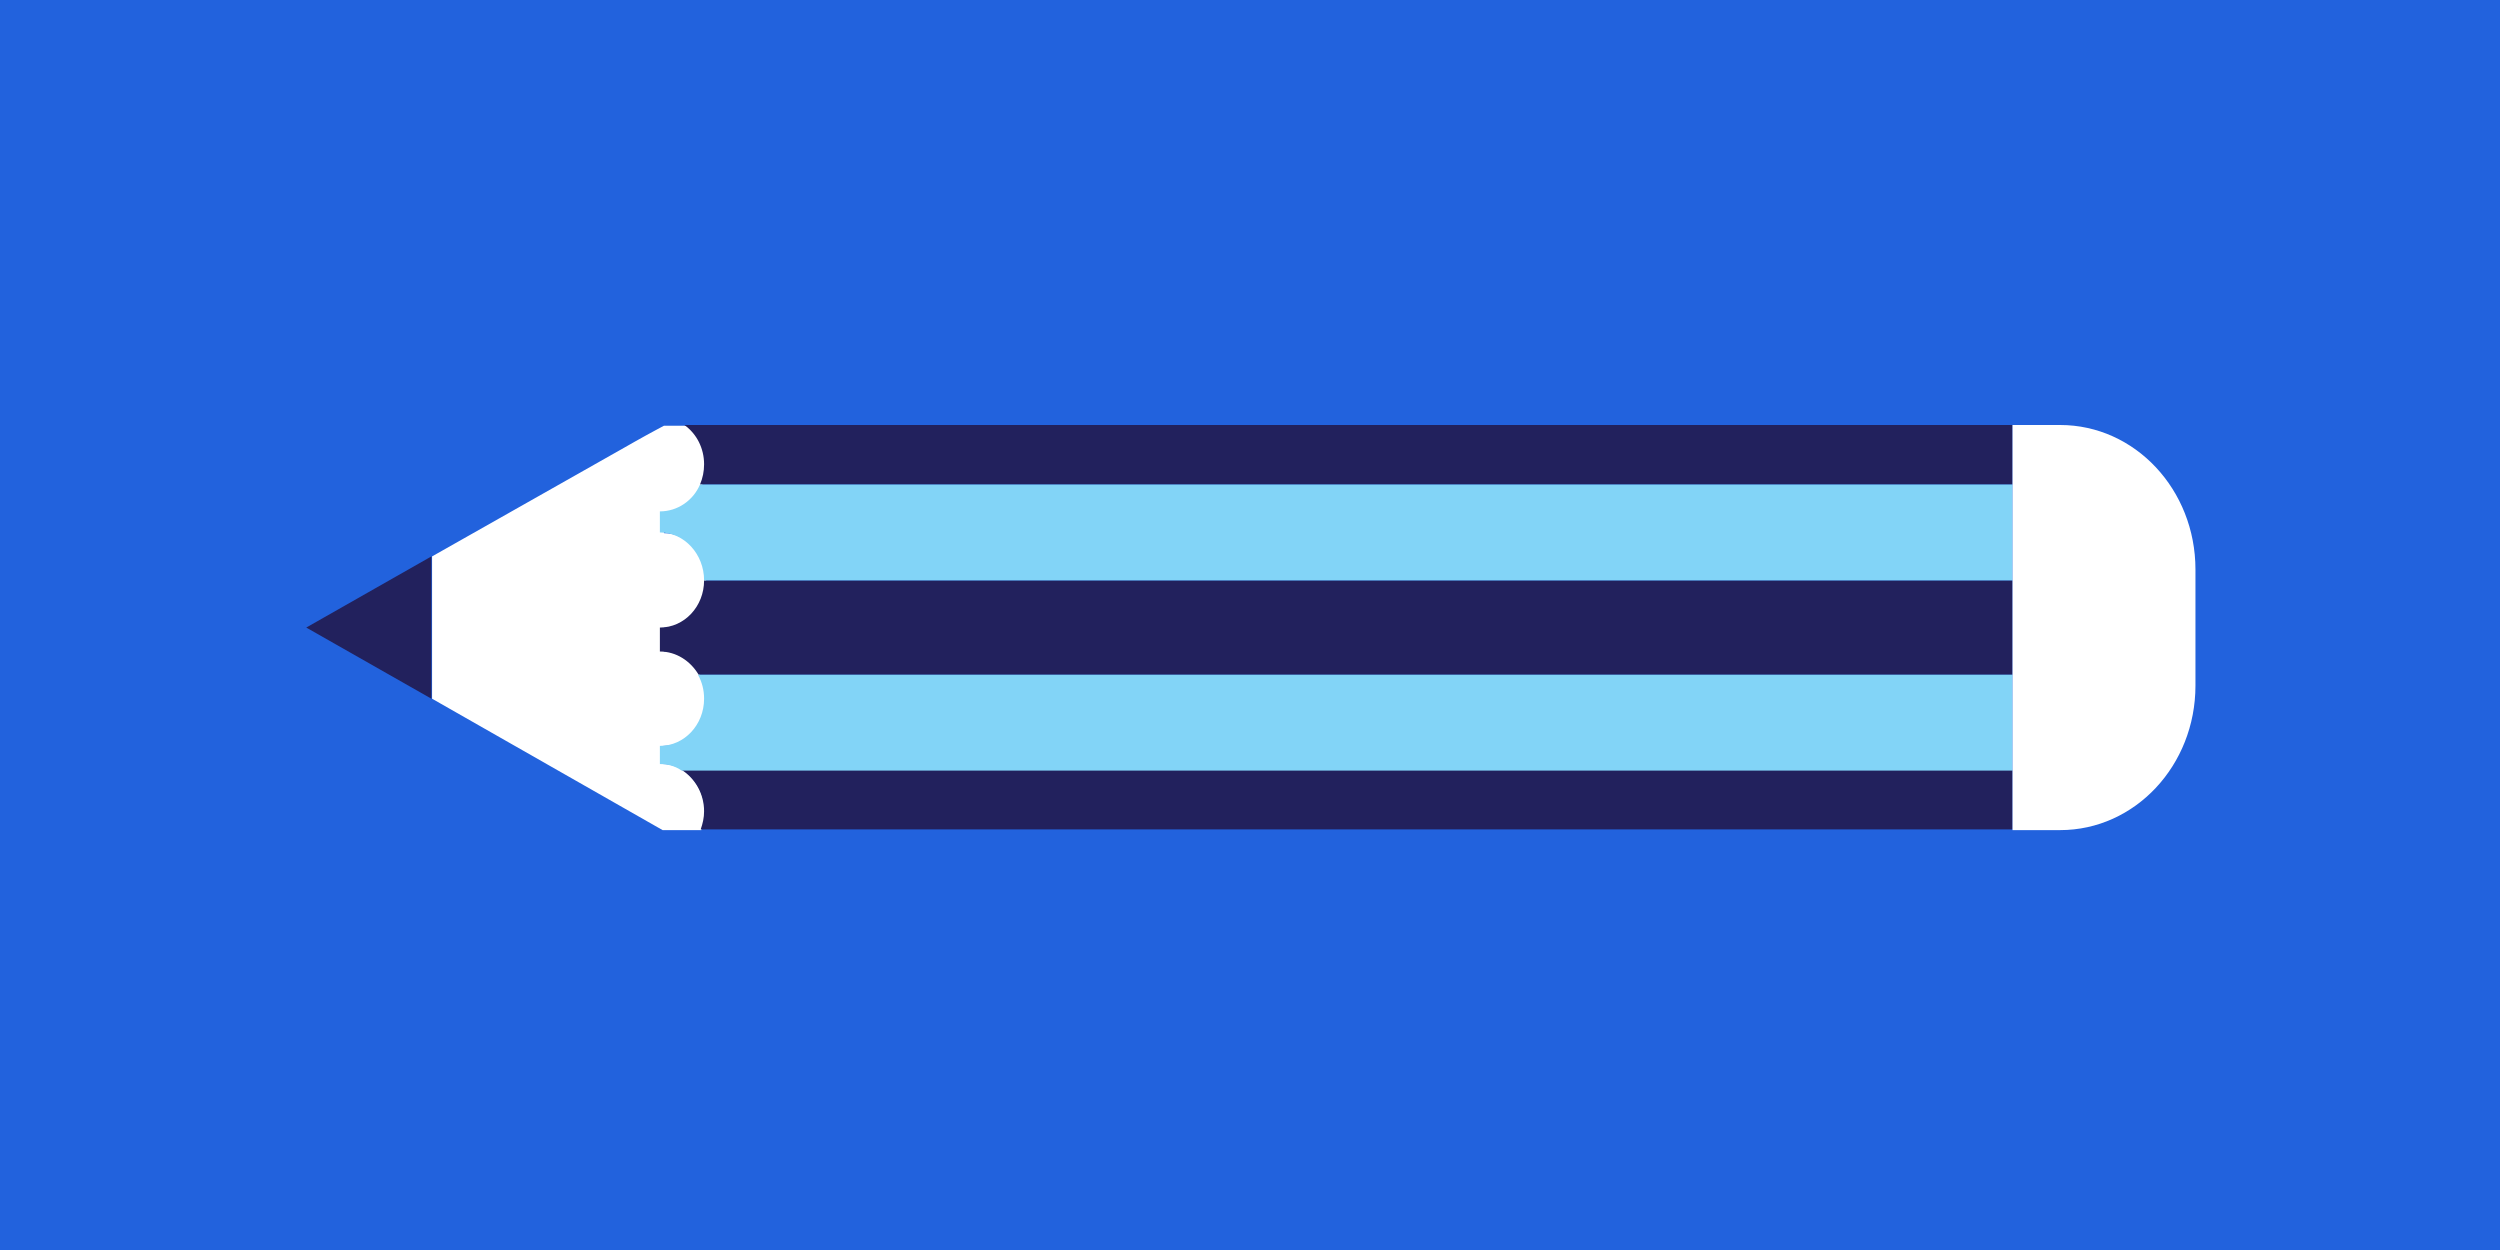
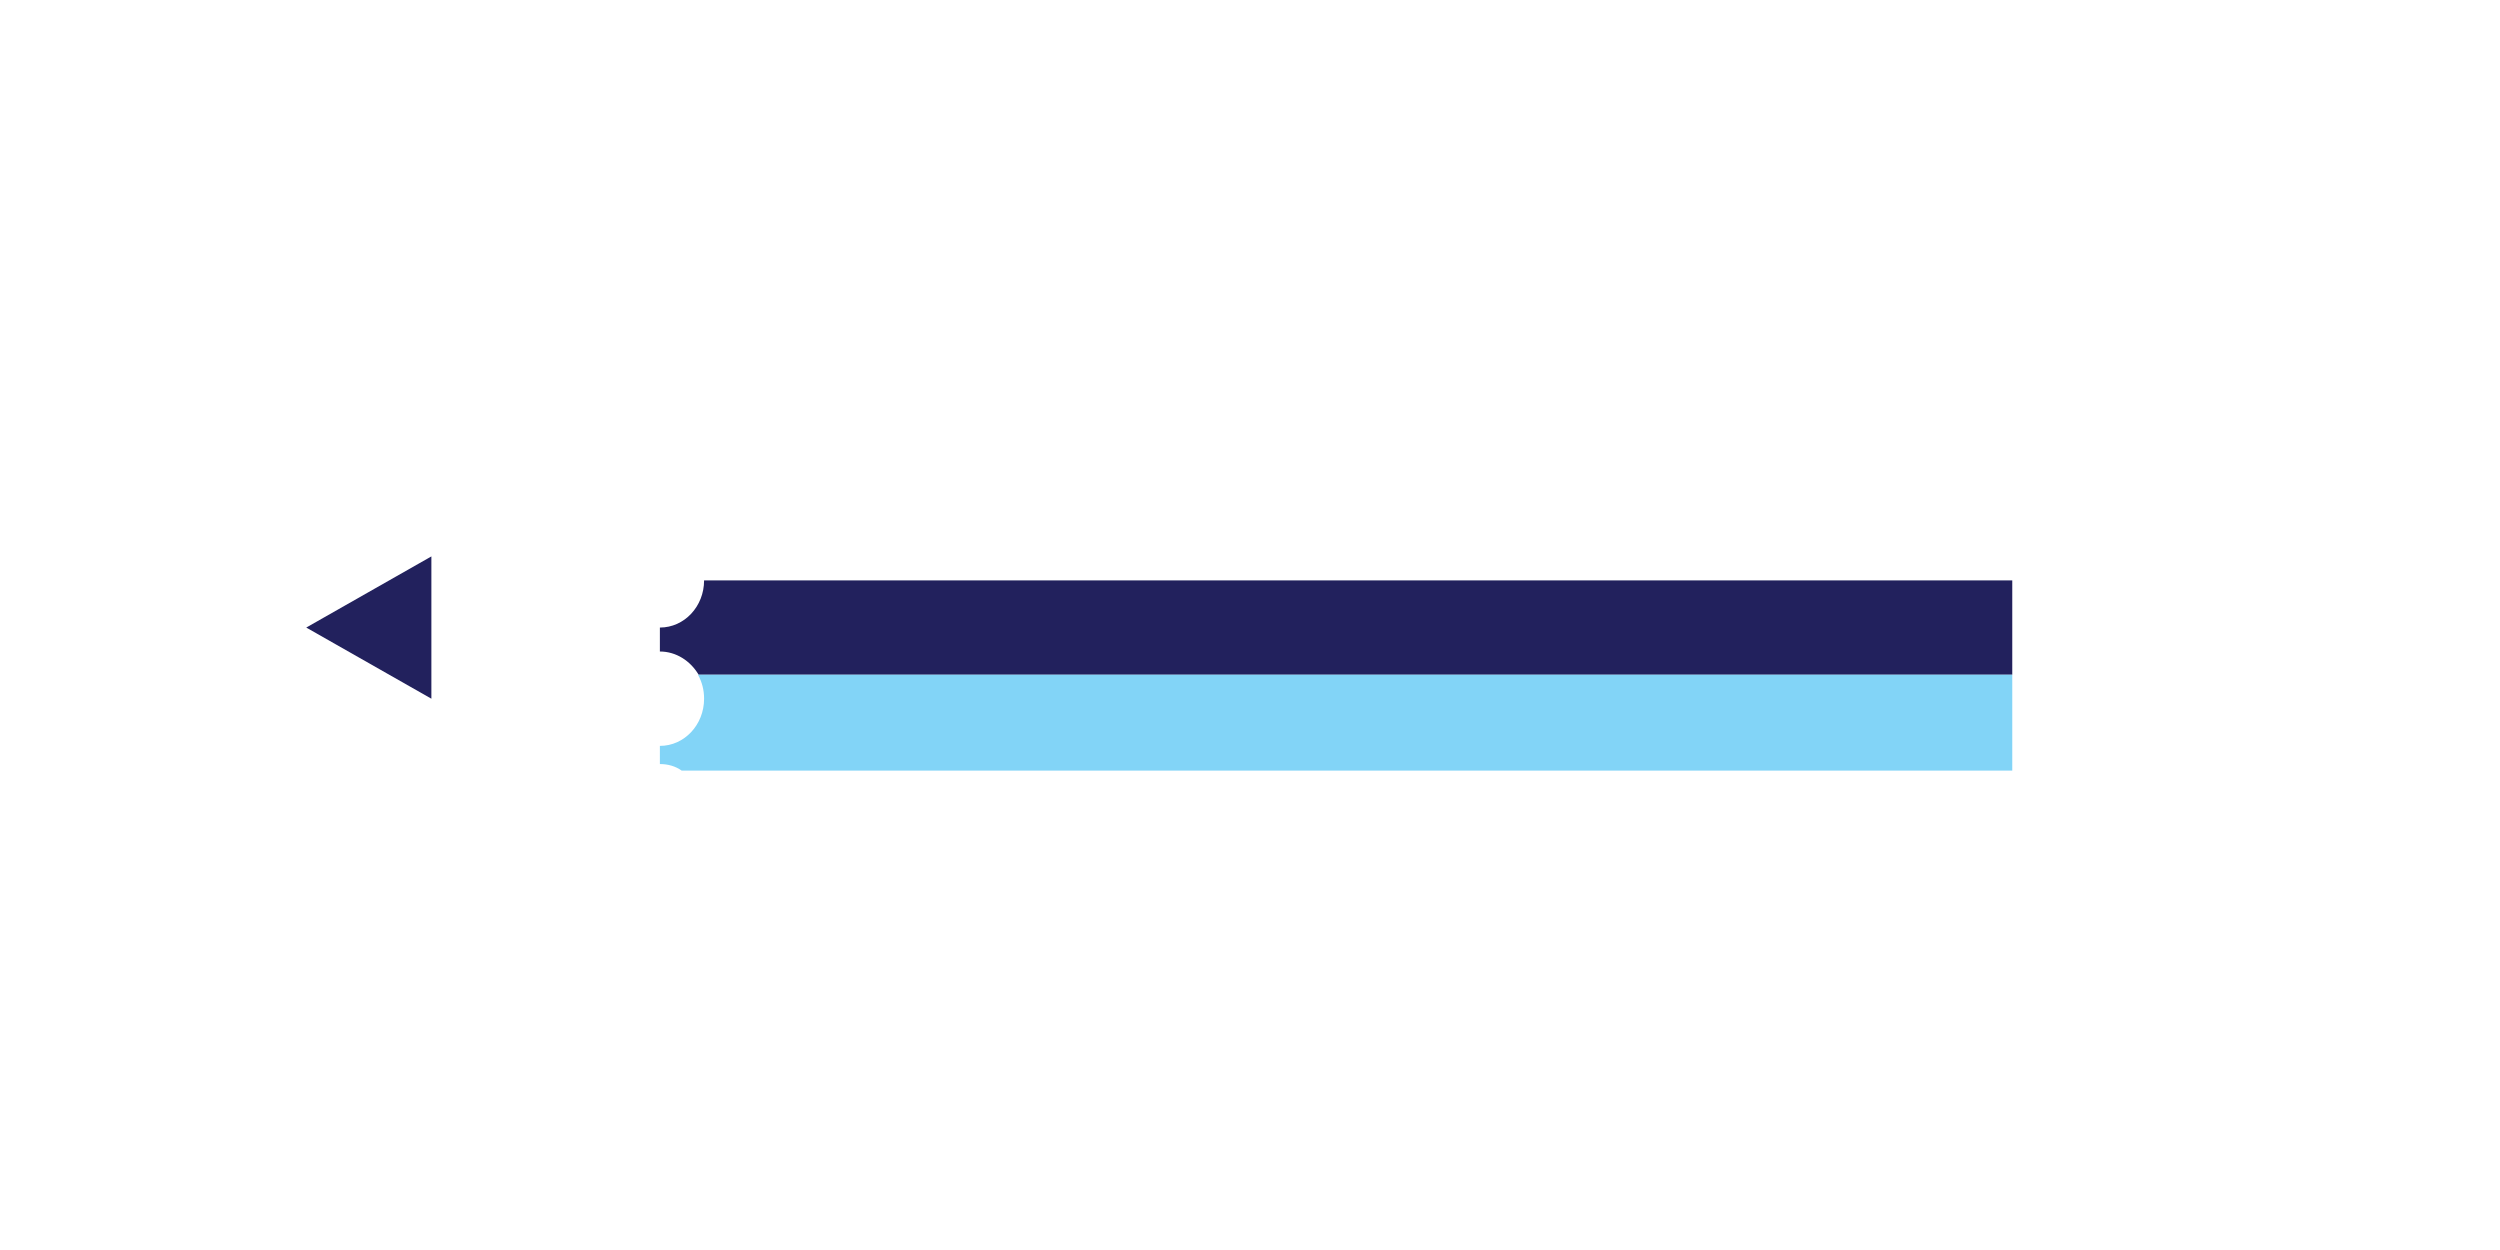
<svg xmlns="http://www.w3.org/2000/svg" width="400" height="200" viewBox="0 0 400 200" fill="none">
-   <rect width="400" height="200" fill="#2262DD" />
-   <path d="M106.016 132.818H112.218C112.545 131.889 112.762 130.959 112.762 129.914C112.762 127.126 111.348 124.687 109.389 123.293C108.41 122.712 107.322 122.247 106.125 122.247V119.343C109.825 119.343 112.871 115.975 112.871 111.793C112.871 110.399 112.545 109.121 112.001 107.959C110.804 105.752 108.736 104.242 106.234 104.242V100.409C109.933 100.409 112.98 97.04 112.98 92.859C112.98 88.677 109.933 85.308 106.234 85.308V81.939C108.954 81.939 111.239 80.197 112.327 77.641C112.762 76.712 112.98 75.55 112.98 74.389C112.98 71.717 111.783 69.51 109.933 68.116H106.234L105.146 68.697C102.752 69.975 99.923 71.601 99.923 71.601L69.13 89.025V111.793L106.016 132.818Z" fill="white" />
+   <path d="M106.016 132.818H112.218C112.545 131.889 112.762 130.959 112.762 129.914C112.762 127.126 111.348 124.687 109.389 123.293C108.41 122.712 107.322 122.247 106.125 122.247V119.343C109.825 119.343 112.871 115.975 112.871 111.793C112.871 110.399 112.545 109.121 112.001 107.959C110.804 105.752 108.736 104.242 106.234 104.242V100.409C112.98 88.677 109.933 85.308 106.234 85.308V81.939C108.954 81.939 111.239 80.197 112.327 77.641C112.762 76.712 112.98 75.55 112.98 74.389C112.98 71.717 111.783 69.51 109.933 68.116H106.234L105.146 68.697C102.752 69.975 99.923 71.601 99.923 71.601L69.13 89.025V111.793L106.016 132.818Z" fill="white" />
  <path d="M49 100.409L69.021 111.793V89.025L49 100.409Z" fill="#22215D" />
-   <path d="M112.654 129.798C112.654 130.843 112.436 131.773 112.11 132.702H322.003V123.177L109.063 123.177C111.239 124.571 112.654 127.01 112.654 129.798Z" fill="#22215D" />
  <path d="M111.783 107.96L322.003 107.96V92.859L112.654 92.859C112.654 97.04 109.498 100.409 105.581 100.409V104.242C108.192 104.242 110.477 105.753 111.783 107.96Z" fill="#22215D" />
-   <path d="M112.654 74.273C112.654 75.434 112.436 76.48 112.001 77.525L322.003 77.525V68L109.498 68C111.457 69.394 112.654 71.717 112.654 74.273Z" fill="#22215D" />
-   <path d="M112.654 92.859L322.003 92.859V77.525L112.001 77.525C110.913 80.081 108.41 81.823 105.581 81.823V85.192C109.498 85.192 112.654 88.677 112.654 92.859Z" fill="#82D4F7" />
  <path d="M109.063 123.293L322.003 123.293V107.96L111.674 107.96C112.327 109.121 112.654 110.399 112.654 111.793C112.654 115.975 109.498 119.343 105.581 119.343V122.248C106.887 122.248 108.084 122.596 109.063 123.293Z" fill="#82D4F7" />
  <path d="M322.003 132.818H329.62C341.589 132.818 351.273 122.48 351.273 109.702V91.116C351.273 78.338 341.589 68 329.62 68H322.003V77.525V92.859V107.96V123.293V132.818Z" fill="white" />
</svg>